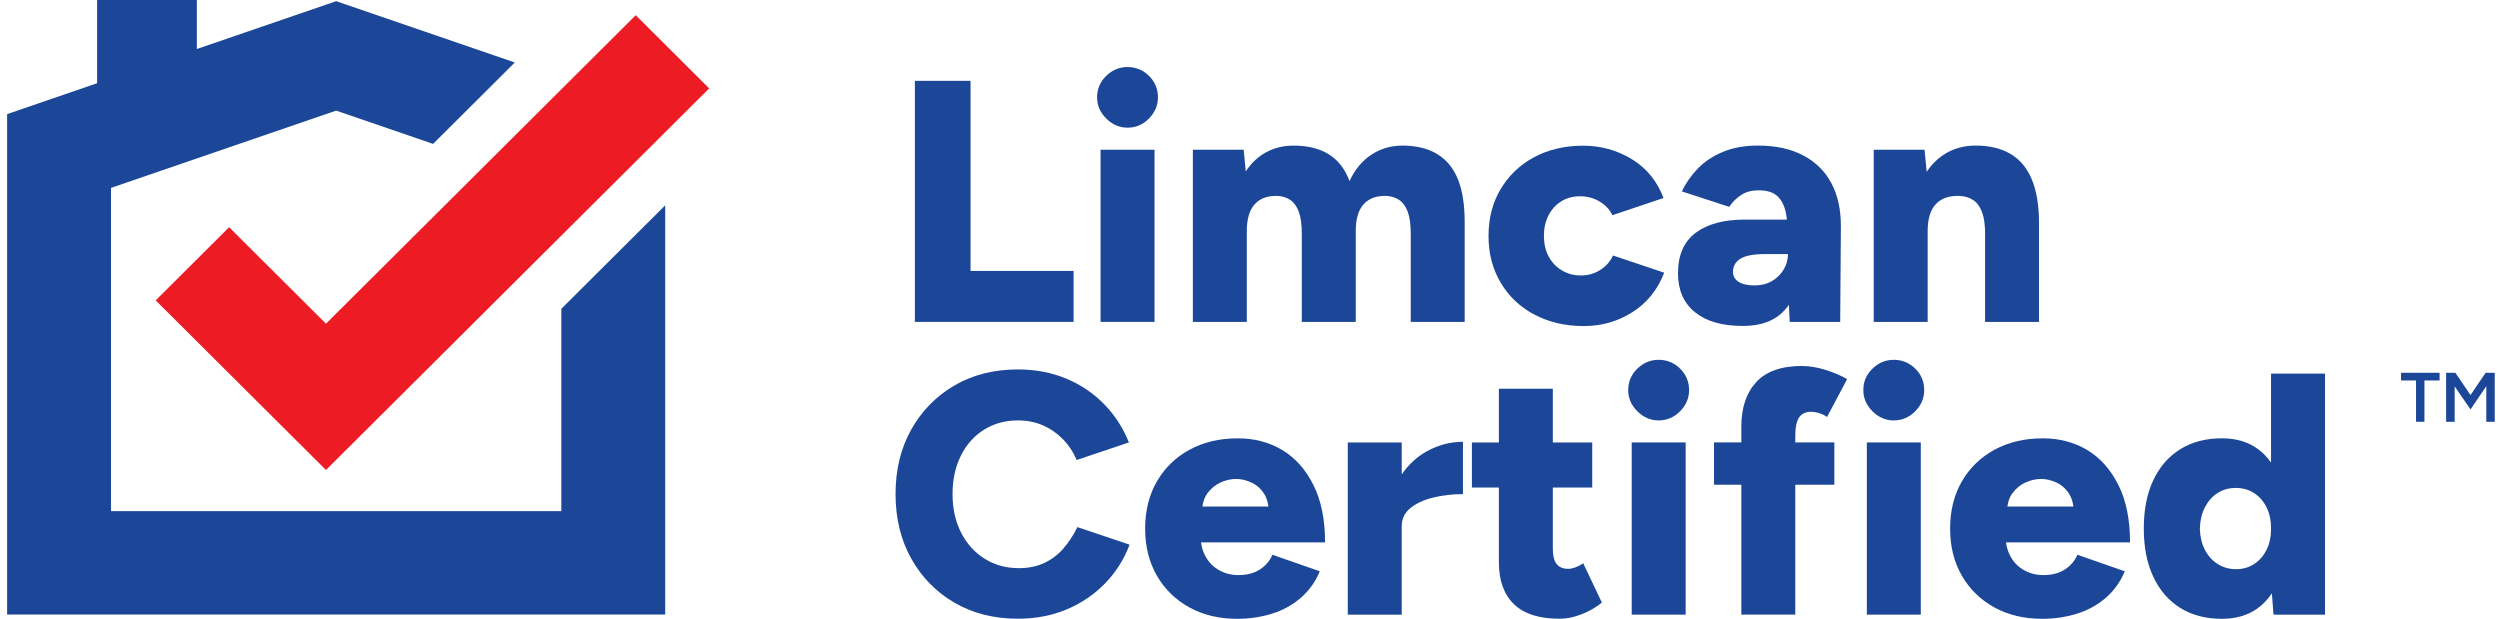
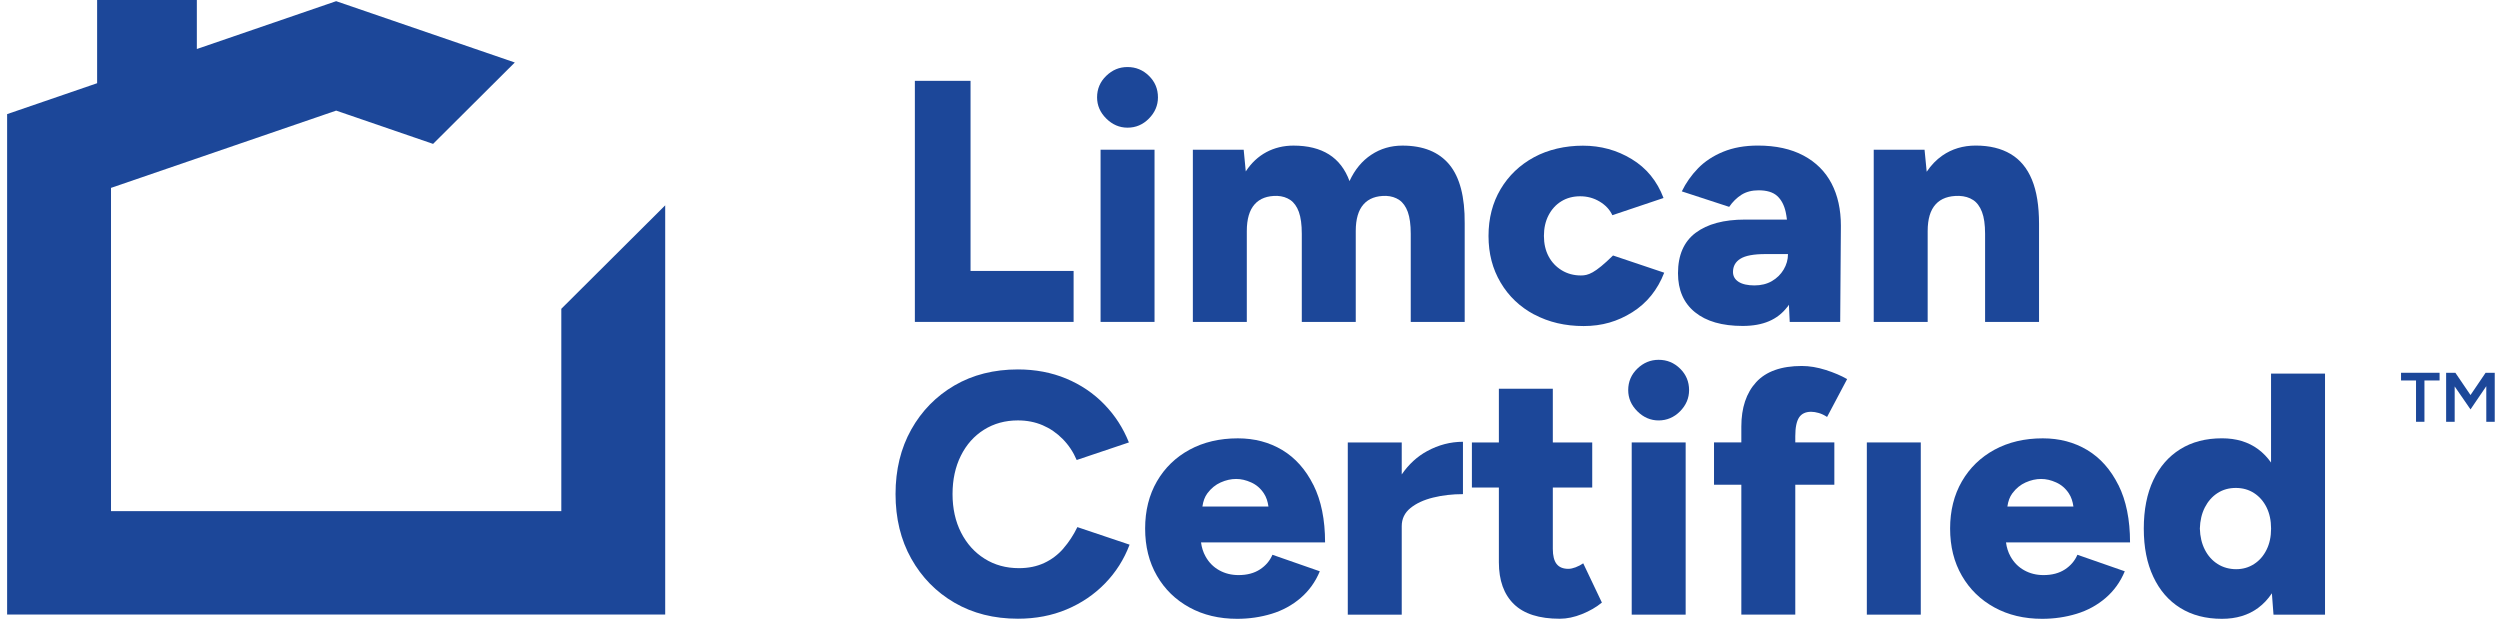
<svg xmlns="http://www.w3.org/2000/svg" width="202" height="50" viewBox="0 0 202 50" fill="none">
  <path d="M53.748 16.591V49.657H0.575V9.221L7.847 6.724V0H15.905V3.96L27.161 0.095L41.596 5.049L34.993 11.626L27.161 8.937L8.969 15.181V41.297H45.354V24.951L53.748 16.591Z" fill="#1C4799" />
-   <path d="M57.301 7.142L26.339 37.976L12.579 24.271L18.513 18.358L26.339 26.155L51.367 1.229L57.301 7.142Z" fill="#ED1C24" />
  <path d="M86.747 21.892H78.42V6.532H73.921V26.01H86.747V21.892Z" fill="#1C4799" />
  <path d="M91.103 10.316C91.775 10.316 92.351 10.071 92.835 9.578C93.319 9.087 93.563 8.516 93.563 7.867C93.563 7.181 93.319 6.601 92.835 6.128C92.351 5.654 91.775 5.417 91.103 5.417C90.432 5.417 89.878 5.654 89.385 6.128C88.893 6.601 88.644 7.181 88.644 7.867C88.644 8.516 88.89 9.087 89.385 9.578C89.878 10.068 90.451 10.316 91.103 10.316Z" fill="#1C4799" />
  <path d="M93.286 12.097H88.926V26.01H93.286V12.097Z" fill="#1C4799" />
  <path d="M113.316 11.765C112.385 11.765 111.545 12.01 110.801 12.504C110.057 12.994 109.469 13.704 109.041 14.632C108.686 13.668 108.132 12.949 107.379 12.476C106.624 12.002 105.669 11.765 104.514 11.765C103.714 11.765 102.981 11.941 102.32 12.294C101.66 12.648 101.106 13.167 100.658 13.852L100.49 12.099H96.383V26.013H100.742V18.667C100.742 17.703 100.952 16.984 101.372 16.511C101.791 16.037 102.401 15.811 103.202 15.828C103.61 15.847 103.965 15.959 104.262 16.162C104.559 16.366 104.788 16.686 104.948 17.124C105.104 17.558 105.185 18.149 105.185 18.89V26.013H109.545V18.667C109.545 17.703 109.754 16.984 110.174 16.511C110.594 16.037 111.204 15.811 112.004 15.828C112.413 15.847 112.768 15.959 113.064 16.162C113.361 16.366 113.59 16.686 113.75 17.124C113.907 17.558 113.988 18.149 113.988 18.89V26.013H118.347V18.054C118.367 15.903 117.95 14.318 117.105 13.295C116.257 12.275 114.995 11.765 113.319 11.765H113.316Z" fill="#1C4799" />
-   <path d="M123.977 25.414C125.14 26.035 126.467 26.345 127.958 26.345C129.449 26.345 130.7 25.974 131.884 25.233C133.067 24.491 133.929 23.424 134.469 22.034L130.333 20.643C130.11 21.125 129.766 21.515 129.301 21.811C128.837 22.109 128.313 22.257 127.737 22.257C127.161 22.257 126.643 22.117 126.187 21.839C125.731 21.56 125.375 21.184 125.126 20.713C124.875 20.239 124.749 19.687 124.749 19.058C124.749 18.428 124.875 17.87 125.126 17.388C125.378 16.906 125.722 16.53 126.159 16.263C126.595 15.995 127.105 15.859 127.681 15.859C128.257 15.859 128.783 16.003 129.259 16.291C129.735 16.578 130.073 16.945 130.278 17.388L134.413 15.998C133.892 14.624 133.034 13.576 131.842 12.855C130.65 12.13 129.337 11.771 127.902 11.771C126.467 11.771 125.093 12.083 123.949 12.704C122.804 13.325 121.903 14.184 121.251 15.279C120.599 16.374 120.272 17.636 120.272 19.063C120.272 20.49 120.597 21.73 121.251 22.833C121.903 23.937 122.81 24.801 123.977 25.422V25.414Z" fill="#1C4799" />
+   <path d="M123.977 25.414C125.14 26.035 126.467 26.345 127.958 26.345C129.449 26.345 130.7 25.974 131.884 25.233C133.067 24.491 133.929 23.424 134.469 22.034L130.333 20.643C128.837 22.109 128.313 22.257 127.737 22.257C127.161 22.257 126.643 22.117 126.187 21.839C125.731 21.56 125.375 21.184 125.126 20.713C124.875 20.239 124.749 19.687 124.749 19.058C124.749 18.428 124.875 17.87 125.126 17.388C125.378 16.906 125.722 16.53 126.159 16.263C126.595 15.995 127.105 15.859 127.681 15.859C128.257 15.859 128.783 16.003 129.259 16.291C129.735 16.578 130.073 16.945 130.278 17.388L134.413 15.998C133.892 14.624 133.034 13.576 131.842 12.855C130.65 12.13 129.337 11.771 127.902 11.771C126.467 11.771 125.093 12.083 123.949 12.704C122.804 13.325 121.903 14.184 121.251 15.279C120.599 16.374 120.272 17.636 120.272 19.063C120.272 20.49 120.597 21.73 121.251 22.833C121.903 23.937 122.81 24.801 123.977 25.422V25.414Z" fill="#1C4799" />
  <path d="M144.413 24.815C144.46 24.753 144.5 24.686 144.544 24.622L144.609 26.01H148.688L148.744 18.247C148.744 16.929 148.492 15.789 147.989 14.825C147.485 13.861 146.732 13.108 145.725 12.57C144.718 12.033 143.49 11.762 142.037 11.762C140.977 11.762 140.04 11.929 139.228 12.264C138.417 12.598 137.742 13.044 137.202 13.599C136.662 14.156 136.223 14.777 135.89 15.463L139.718 16.714C139.998 16.307 140.328 15.981 140.708 15.739C141.089 15.499 141.551 15.377 142.091 15.377C142.762 15.377 143.263 15.53 143.599 15.836C143.934 16.143 144.161 16.575 144.284 17.129C144.326 17.322 144.357 17.528 144.385 17.742H141.002C139.287 17.742 137.958 18.099 137.007 18.812C136.055 19.526 135.582 20.618 135.582 22.081C135.582 23.435 136.039 24.483 136.951 25.224C137.863 25.966 139.147 26.336 140.806 26.336C142.465 26.336 143.629 25.826 144.41 24.806L144.413 24.815ZM140.026 21.975C140.026 21.513 140.224 21.153 140.627 20.905C141.027 20.654 141.702 20.529 142.653 20.529H144.469C144.469 20.975 144.351 21.393 144.119 21.78C143.887 22.17 143.571 22.48 143.168 22.714C142.768 22.945 142.298 23.062 141.758 23.062C141.218 23.062 140.77 22.964 140.473 22.769C140.174 22.574 140.026 22.309 140.026 21.975Z" fill="#1C4799" />
  <path d="M159.429 16.16C159.737 16.363 159.975 16.683 160.143 17.121C160.311 17.556 160.395 18.146 160.395 18.888V26.01H164.754V18.079C164.754 16.633 164.564 15.446 164.18 14.518C163.797 13.59 163.226 12.899 162.462 12.445C161.699 11.991 160.759 11.762 159.639 11.762C158.615 11.762 157.717 12.033 156.942 12.57C156.455 12.908 156.036 13.345 155.677 13.877L155.504 12.099H151.397V26.013H155.756V18.667C155.756 17.703 155.968 16.984 156.399 16.511C156.827 16.037 157.46 15.811 158.299 15.828C158.747 15.847 159.125 15.959 159.429 16.162V16.16Z" fill="#1C4799" />
  <path d="M85.921 44.321C85.485 44.822 84.967 45.213 84.371 45.489C83.775 45.767 83.096 45.907 82.332 45.907C81.288 45.907 80.362 45.653 79.55 45.14C78.739 44.63 78.107 43.925 77.651 43.025C77.195 42.125 76.965 41.091 76.965 39.924C76.965 38.756 77.189 37.722 77.637 36.822C78.084 35.922 78.708 35.223 79.508 34.721C80.309 34.219 81.221 33.969 82.248 33.969C82.975 33.969 83.641 34.1 84.246 34.359C84.85 34.618 85.39 34.989 85.865 35.471C86.341 35.953 86.719 36.518 86.996 37.168L91.215 35.749C90.751 34.582 90.085 33.551 89.217 32.662C88.35 31.77 87.326 31.082 86.145 30.588C84.962 30.098 83.663 29.85 82.248 29.85C80.311 29.85 78.602 30.282 77.122 31.143C75.642 32.007 74.478 33.194 73.63 34.704C72.782 36.218 72.36 37.956 72.36 39.921C72.36 41.885 72.782 43.627 73.63 45.137C74.478 46.651 75.642 47.838 77.122 48.699C78.602 49.56 80.311 49.992 82.248 49.992C83.683 49.992 84.995 49.741 86.187 49.239C87.379 48.738 88.412 48.038 89.287 47.138C90.163 46.238 90.823 45.196 91.271 44.009L87.052 42.59C86.736 43.24 86.358 43.814 85.921 44.315V44.321Z" fill="#1C4799" />
  <path d="M106.123 39.188C105.499 37.937 104.659 36.995 103.607 36.362C102.555 35.733 101.358 35.418 100.018 35.418C98.546 35.418 97.248 35.724 96.12 36.334C94.992 36.948 94.114 37.8 93.479 38.895C92.846 39.99 92.527 41.261 92.527 42.708C92.527 44.154 92.844 45.424 93.479 46.52C94.111 47.615 94.987 48.467 96.106 49.08C97.222 49.694 98.51 50 99.962 50C100.93 50 101.856 49.866 102.743 49.596C103.627 49.328 104.41 48.899 105.09 48.317C105.77 47.732 106.288 47.013 106.64 46.16L102.813 44.825C102.608 45.307 102.273 45.703 101.808 46.007C101.341 46.313 100.765 46.467 100.076 46.467C99.5 46.467 98.977 46.338 98.512 46.077C98.045 45.817 97.678 45.447 97.41 44.965C97.217 44.622 97.097 44.24 97.043 43.825H107.066C107.066 41.989 106.752 40.445 106.128 39.191L106.123 39.188ZM98.635 38.979C99.055 38.792 99.469 38.7 99.878 38.7C100.286 38.7 100.675 38.792 101.092 38.979C101.512 39.166 101.856 39.461 102.124 39.871C102.315 40.158 102.432 40.512 102.491 40.927H97.155C97.217 40.495 97.348 40.135 97.558 39.857C97.855 39.458 98.216 39.166 98.633 38.979H98.635Z" fill="#1C4799" />
  <path d="M113.26 35.752H108.901V49.666H113.26V42.515C113.26 41.922 113.493 41.434 113.96 41.055C114.424 40.676 115.034 40.392 115.79 40.205C116.545 40.018 117.348 39.926 118.207 39.926V35.696C117.2 35.696 116.237 35.947 115.314 36.449C114.508 36.886 113.823 37.516 113.26 38.335V35.752Z" fill="#1C4799" />
  <path d="M127.314 45.837C127.091 45.92 126.895 45.962 126.727 45.962C126.299 45.962 125.983 45.834 125.776 45.572C125.571 45.313 125.468 44.903 125.468 44.349V39.394H128.652V35.749H125.468V31.408H121.109V35.749H118.929V39.394H121.109V45.433C121.109 46.898 121.514 48.024 122.323 48.813C123.134 49.602 124.368 49.994 126.025 49.994C126.601 49.994 127.203 49.869 127.827 49.618C128.45 49.367 128.985 49.058 129.433 48.688L127.924 45.516C127.737 45.647 127.533 45.753 127.309 45.837H127.314Z" fill="#1C4799" />
  <path d="M136.201 35.749H131.842V49.663H136.201V35.749Z" fill="#1C4799" />
  <path d="M134.018 29.073C133.366 29.073 132.793 29.309 132.3 29.783C131.808 30.257 131.559 30.837 131.559 31.522C131.559 32.171 131.805 32.743 132.3 33.233C132.793 33.724 133.366 33.971 134.018 33.971C134.67 33.971 135.266 33.726 135.75 33.233C136.234 32.743 136.478 32.171 136.478 31.522C136.478 30.837 136.234 30.257 135.75 29.783C135.266 29.309 134.69 29.073 134.018 29.073Z" fill="#1C4799" />
  <path d="M145.364 33.732C145.568 33.425 145.896 33.272 146.341 33.272C146.528 33.272 146.732 33.306 146.956 33.37C147.18 33.434 147.404 33.542 147.628 33.69L149.248 30.63C148.764 30.352 148.187 30.106 147.516 29.892C146.844 29.68 146.204 29.571 145.588 29.571C143.929 29.571 142.7 30.009 141.9 30.878C141.1 31.75 140.7 32.946 140.7 34.468V35.746H138.492V39.169H140.7V49.66H145.059V39.169H148.215V35.746H145.059V35.245C145.059 34.54 145.163 34.036 145.367 33.729L145.364 33.732Z" fill="#1C4799" />
-   <path d="M153.017 29.073C152.365 29.073 151.791 29.309 151.299 29.783C150.806 30.257 150.557 30.837 150.557 31.522C150.557 32.171 150.803 32.743 151.299 33.233C151.791 33.724 152.365 33.971 153.017 33.971C153.668 33.971 154.264 33.726 154.749 33.233C155.233 32.743 155.476 32.171 155.476 31.522C155.476 30.837 155.233 30.257 154.749 29.783C154.264 29.309 153.688 29.073 153.017 29.073Z" fill="#1C4799" />
  <path d="M155.199 35.749H150.84V49.663H155.199V35.749Z" fill="#1C4799" />
  <path d="M171.164 39.188C170.54 37.937 169.701 36.995 168.649 36.362C167.597 35.733 166.399 35.418 165.059 35.418C163.587 35.418 162.289 35.724 161.161 36.334C160.034 36.948 159.155 37.8 158.52 38.895C157.888 39.99 157.569 41.261 157.569 42.708C157.569 44.154 157.885 45.424 158.52 46.52C159.152 47.615 160.028 48.467 161.147 49.08C162.264 49.694 163.551 50 165.003 50C165.971 50 166.897 49.866 167.784 49.596C168.668 49.328 169.452 48.899 170.132 48.317C170.812 47.732 171.329 47.013 171.682 46.16L167.854 44.825C167.65 45.307 167.314 45.703 166.85 46.007C166.382 46.313 165.806 46.467 165.118 46.467C164.541 46.467 164.018 46.338 163.554 46.077C163.086 45.817 162.72 45.447 162.451 44.965C162.258 44.622 162.138 44.24 162.085 43.825H172.107C172.107 41.989 171.794 40.445 171.17 39.191L171.164 39.188ZM163.677 38.979C164.096 38.792 164.511 38.7 164.919 38.7C165.328 38.7 165.717 38.792 166.133 38.979C166.553 39.166 166.897 39.461 167.166 39.871C167.356 40.158 167.474 40.512 167.532 40.927H162.197C162.258 40.495 162.39 40.135 162.6 39.857C162.896 39.458 163.257 39.166 163.674 38.979H163.677Z" fill="#1C4799" />
  <path d="M183.5 30.184V37.374C183.201 36.95 182.854 36.588 182.454 36.293C181.662 35.708 180.688 35.415 179.533 35.415C178.229 35.415 177.107 35.708 176.167 36.293C175.227 36.878 174.499 37.711 173.987 38.798C173.475 39.882 173.218 41.186 173.218 42.708C173.218 44.229 173.472 45.508 173.987 46.603C174.499 47.698 175.227 48.537 176.167 49.122C177.107 49.707 178.229 50 179.533 50C180.688 50 181.659 49.707 182.454 49.122C182.885 48.805 183.254 48.409 183.568 47.938L183.699 49.666H187.862V30.187H183.503L183.5 30.184ZM182.132 45.572C181.704 45.851 181.22 45.99 180.68 45.99C180.14 45.99 179.622 45.851 179.186 45.572C178.749 45.293 178.402 44.909 178.153 44.418C177.902 43.928 177.767 43.357 177.748 42.708C177.767 42.058 177.902 41.487 178.153 40.996C178.405 40.506 178.744 40.119 179.172 39.843C179.6 39.564 180.095 39.425 180.652 39.425C181.209 39.425 181.704 39.564 182.132 39.843C182.56 40.121 182.896 40.506 183.139 40.996C183.38 41.487 183.503 42.058 183.503 42.708C183.503 43.357 183.383 43.928 183.139 44.418C182.896 44.909 182.563 45.296 182.132 45.572Z" fill="#1C4799" />
  <path d="M200.837 30.12L199.617 31.921L198.394 30.12H197.647V34.08H198.338V31.224L199.617 33.08L200.892 31.204V34.08H201.575V30.12H200.837Z" fill="#1C4799" />
  <path d="M194.004 30.742H195.215V34.08H195.895V30.742H197.118V30.12H194.004V30.742Z" fill="#1C4799" />
</svg>